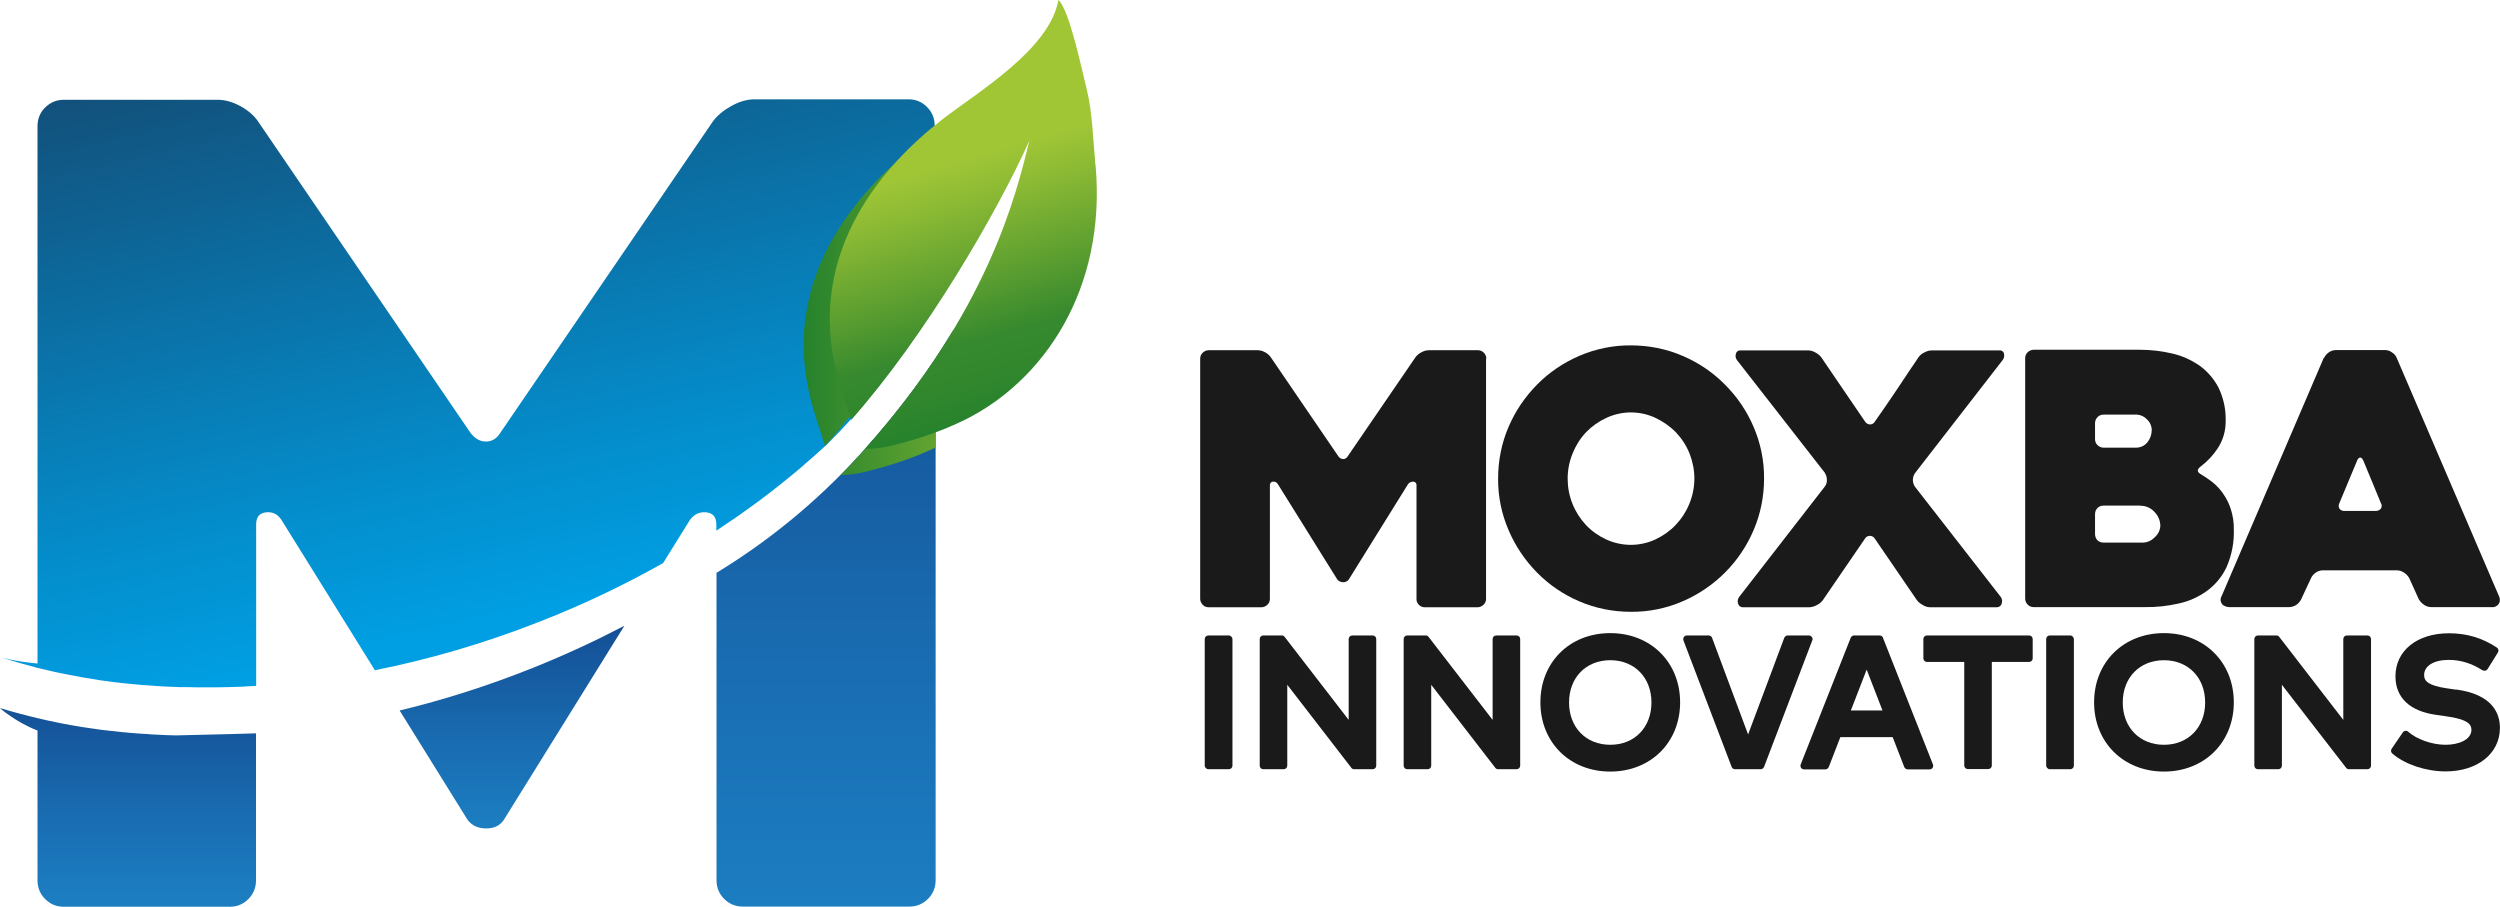
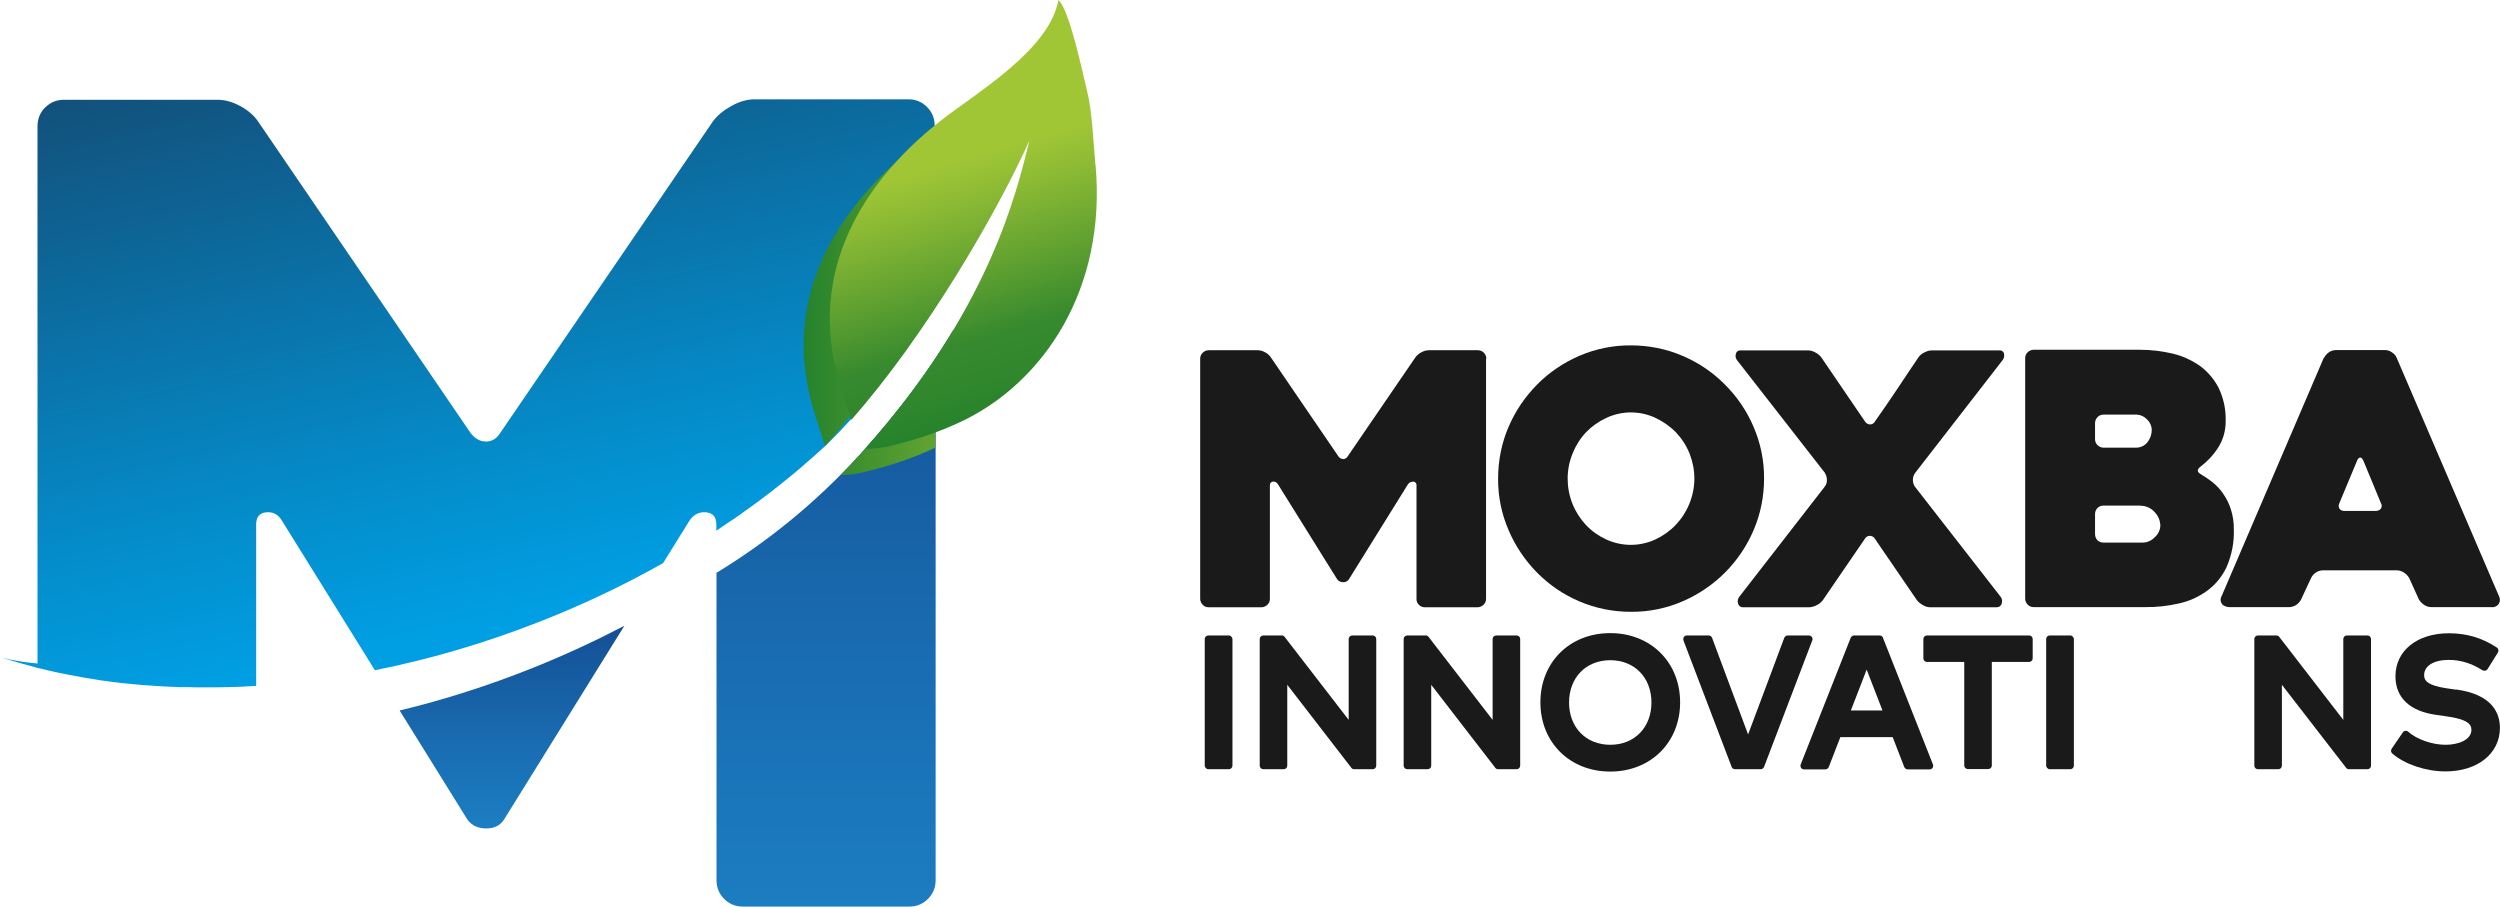
<svg xmlns="http://www.w3.org/2000/svg" xmlns:xlink="http://www.w3.org/1999/xlink" id="Layer_1" width="56.3mm" height="20.42mm" viewBox="0 0 159.6 57.89">
  <defs>
    <clipPath id="clippath">
      <path d="M34.04,42.63c-2.85,1.14-5.7,2.05-8.53,2.73l4.33,6.97c.28.38.68.56,1.2.56s.89-.19,1.13-.56l7.69-12.38c-1.86.97-3.8,1.87-5.82,2.68" fill="none" />
    </clipPath>
    <linearGradient id="Naamloos_verloop_11" x1="-273.48" y1="621.31" x2="-272.28" y2="621.31" gradientTransform="translate(6692.52 2971.43) rotate(90) scale(10.72)" gradientUnits="userSpaceOnUse">
      <stop offset="0" stop-color="#144e94" />
      <stop offset=".57" stop-color="#196bb0" />
      <stop offset="1" stop-color="#1c7dc1" />
    </linearGradient>
    <clipPath id="clippath-1">
-       <path d="M12.75,46.97h-.23.23ZM13.7,46.96c-.08,0-.15,0-.23,0,.08,0,.15,0,.23,0M14.61,46.93c-.05,0-.1,0-.15,0,.05,0,.1,0,.15,0M2.39,46.64v9.56c0,.47.16.87.49,1.2.33.33.73.49,1.19.49h10.59c.47,0,.86-.16,1.19-.49.33-.33.49-.73.49-1.2v-9.38s-.04,0-.06,0c-.35.01-2.55.08-5.04.13-.42-.01-.85-.02-1.27-.05h0c-.2,0-.4-.02-.6-.04-.12,0-.25-.01-.37-.02-.18-.01-.36-.03-.54-.04-.14-.01-.29-.02-.43-.04-.17-.01-.33-.03-.5-.05-.16-.02-.32-.04-.48-.05-.15-.02-.3-.04-.45-.05-.19-.02-.38-.05-.57-.08-.12-.02-.24-.03-.35-.05-.3-.04-.6-.09-.89-.14-.1-.02-.19-.04-.29-.05-.21-.04-.42-.08-.63-.12-.11-.02-.23-.05-.34-.07-.19-.04-.38-.08-.57-.12-.12-.03-.23-.05-.35-.08-.9-.21-1.77-.44-2.63-.7,0,0,1.03.91,2.39,1.43" fill="none" />
-     </clipPath>
+       </clipPath>
    <linearGradient id="Naamloos_verloop_11-2" x1="-274.36" y1="621.37" x2="-273.15" y2="621.37" gradientTransform="translate(6537.24 2928.01) rotate(90) scale(10.51)" xlink:href="#Naamloos_verloop_11" />
    <linearGradient id="Naamloos_verloop_12" x1="-239.84" y1="629.33" x2="-238.63" y2="629.33" gradientTransform="translate(22157.34 3057.72) rotate(77) scale(33.18)" gradientUnits="userSpaceOnUse">
      <stop offset="0" stop-color="#134e78" />
      <stop offset=".04" stop-color="#12517c" />
      <stop offset=".7" stop-color="#0589c6" />
      <stop offset="1" stop-color="#009fe3" />
    </linearGradient>
    <linearGradient id="Naamloos_verloop_11-3" x1="-241.29" y1="632.56" x2="-240.08" y2="632.56" gradientTransform="translate(21137.73 8060.13) rotate(90) scale(33.33)" xlink:href="#Naamloos_verloop_11" />
    <clipPath id="clippath-2">
      <path d="M3.32,42.86c-.07-.02-.14-.03-.22-.05-.21-.05-.42-.1-.63-.15-.03,0-.06-.01-.09-.02h0c-.81-.21-1.61-.43-2.39-.69,0,0,.98.29,2.39.41V8.06c0-.47.16-.87.49-1.2.33-.33.72-.49,1.19-.49h9.82c.47,0,.96.14,1.47.42.52.28.89.61,1.12.99l13.57,19.88c.28.38.61.56.99.56s.68-.19.92-.56l13.57-19.88c.28-.37.68-.7,1.19-.99.51-.28,1.01-.42,1.47-.42h9.82c.47,0,.86.17,1.19.49.33.33.49.73.49,1.2v11.47c.19-.23.38-.47.57-.72-1.82,2.84-3.87,5.68-5.95,8.03-.46.52-.95,1.02-1.46,1.52-.1.1-.21.19-.31.29-.17.15-.33.3-.5.45-.2.18-.41.36-.62.54-.16.14-.31.27-.47.41-.34.29-.69.57-1.04.85-.17.14-.35.27-.52.41-.21.17-.43.33-.64.49-.19.14-.38.29-.58.43-.21.16-.43.31-.64.46-.19.14-.39.28-.58.41-.26.18-.52.36-.79.53-.14.09-.27.19-.41.28h0s0,0,0,0v-.4c0-.47-.21-.73-.63-.77-.42-.05-.78.12-1.06.49l-1.71,2.75c-2.52,1.42-5.2,2.7-8.04,3.8-3.46,1.35-6.94,2.36-10.36,3.04l-5.96-9.59c-.24-.38-.57-.54-.99-.49-.42.05-.63.31-.63.77v10.31c-.2.01-.41.02-.61.03-.12,0-.24.01-.35.02-.2,0-.4.01-.6.02-.14,0-.27,0-.41.01-.2,0-.39,0-.59.01-.14,0-.27,0-.4,0-.2,0-.39,0-.59,0-.13,0-.25,0-.38,0-.2,0-.41,0-.61-.01-.1,0-.19,0-.29,0-.74-.03-1.47-.07-2.19-.12-.1,0-.19-.01-.29-.02-.21-.02-.42-.04-.63-.06-.1-.01-.21-.02-.31-.03-.21-.02-.42-.05-.63-.07-.09-.01-.19-.02-.28-.03-.22-.03-.43-.06-.65-.09-.05,0-.11-.02-.16-.02-.76-.11-1.52-.25-2.26-.4-.05,0-.09-.02-.14-.03-.22-.04-.44-.09-.65-.14ZM59.73,56.19V23.65c.39-.76.79-1.71,1.15-2.62-1.46,2.44-3.38,5.1-5.9,7.89-3.03,3.35-6.22,5.81-9.24,7.65v19.62c0,.47.16.87.49,1.2.33.33.73.49,1.2.49h10.61c.47,0,.87-.16,1.2-.49.33-.33.49-.73.49-1.2Z" fill="none" />
    </clipPath>
    <linearGradient id="Naamloos_verloop_18" x1="52.97" y1="14.32" x2="70.01" y2="14.32" gradientUnits="userSpaceOnUse">
      <stop offset="0" stop-color="#25822c" />
      <stop offset="1" stop-color="#a0c636" />
    </linearGradient>
    <filter id="drop-shadow-1" x="43.89" y="-5.9" width="32.16" height="43.92" filterUnits="userSpaceOnUse">
      <feOffset dx="-1.67" dy="1.67" />
      <feGaussianBlur result="blur" stdDeviation="2.46" />
      <feFlood flood-color="#1d1d1b" flood-opacity=".75" />
      <feComposite in2="blur" operator="in" />
      <feComposite in="SourceGraphic" />
    </filter>
    <linearGradient id="linear-gradient" x1="64.9" y1="26.66" x2="59.54" y2="8.14" gradientUnits="userSpaceOnUse">
      <stop offset=".02" stop-color="#25822c" />
      <stop offset=".15" stop-color="#31872d" />
      <stop offset=".28" stop-color="#36892e" />
      <stop offset=".47" stop-color="#5b9e30" />
      <stop offset=".74" stop-color="#8cba34" />
      <stop offset=".87" stop-color="#a0c636" />
    </linearGradient>
  </defs>
  <g clip-path="url(#clippath)">
    <rect x="25.52" y="39.95" width="14.35" height="12.94" fill="url(#Naamloos_verloop_11)" />
  </g>
  <g clip-path="url(#clippath-1)">
    <rect x="0" y="45.21" width="16.35" height="12.68" fill="url(#Naamloos_verloop_11-2)" />
  </g>
  <path d="M3.98,43s.09.02.14.03c.74.15,1.49.28,2.26.4.05,0,.11.02.16.02.21.03.43.06.65.09.09.01.19.02.28.03.21.03.42.05.63.07.1.01.21.02.31.03.21.02.42.04.63.06.1,0,.19.02.29.02.72.06,1.45.1,2.19.12.1,0,.19,0,.29,0,.2,0,.41,0,.61.01.13,0,.25,0,.38,0,.2,0,.39,0,.59,0,.13,0,.27,0,.4,0,.2,0,.39,0,.59-.01.14,0,.27,0,.41-.01.2,0,.4-.01.6-.02.12,0,.24-.01.35-.02.2-.01.41-.02.61-.03v-10.31c0-.47.21-.73.63-.77.42-.05.75.12.99.49l5.96,9.59c3.42-.68,6.9-1.69,10.36-3.04,2.84-1.1,5.52-2.38,8.04-3.8l1.71-2.75c.28-.38.64-.54,1.06-.49.42.05.63.31.63.77v.4h0,0c.14-.09.27-.18.41-.28.26-.18.53-.35.79-.53.2-.13.39-.27.58-.41.22-.15.43-.31.64-.46.19-.14.39-.28.58-.43.22-.16.43-.33.64-.49.18-.14.35-.27.52-.41.35-.28.7-.56,1.04-.85.16-.13.32-.27.47-.41.21-.18.41-.36.62-.54.17-.15.34-.3.5-.45.11-.1.21-.19.31-.29.51-.5,1-1.01,1.46-1.52,2.08-2.35,4.13-5.19,5.95-8.03-.19.25-.38.5-.57.72v-11.47c0-.47-.16-.87-.49-1.2-.33-.33-.72-.49-1.19-.49h-9.82c-.47,0-.96.14-1.47.42-.51.28-.91.61-1.19.99l-13.57,19.88c-.24.38-.54.56-.92.56s-.71-.19-.99-.56L16.49,7.78c-.24-.37-.61-.7-1.12-.99-.51-.28-1.01-.42-1.47-.42H4.07c-.47,0-.86.17-1.19.49-.33.33-.49.73-.49,1.2v34.3c-1.41-.12-2.38-.4-2.39-.41.78.25,1.58.48,2.39.69h0s.06.02.09.02c.21.05.42.1.63.15.07.02.14.03.22.05.22.05.43.1.65.14Z" fill="url(#Naamloos_verloop_12)" />
  <path d="M59.73,56.19V23.65c.39-.76.79-1.71,1.15-2.62-1.46,2.44-3.38,5.1-5.9,7.89-3.03,3.35-6.22,5.81-9.24,7.65v19.62c0,.47.16.87.49,1.2.33.33.73.49,1.2.49h10.61c.47,0,.87-.16,1.2-.49.33-.33.49-.73.49-1.2Z" fill="url(#Naamloos_verloop_11-3)" />
  <g clip-path="url(#clippath-2)">
    <path d="M69.93,10.53c-.15-1.63-.19-3.36-.55-4.81-.31-1.25-1.12-5.12-1.81-5.72-.57,3.17-5.15,5.87-7.42,7.63-3.84,2.97-8.41,8.31-6.87,15.59.25,1.2.73,2.54,1.06,3.59,4.74-5.36,9.33-13.27,11.37-17.82-.85,3.52-2.67,10.9-10.48,19.66.52.03,1.26-.09,1.6-.18,1.8-.44,3.28-.94,4.73-1.65,5.02-2.47,9.09-8.3,8.38-16.29Z" fill="url(#Naamloos_verloop_18)" fill-rule="evenodd" filter="url(#drop-shadow-1)" />
  </g>
  <path d="M69.93,10.53c-.15-1.63-.19-3.36-.55-4.81-.31-1.25-1.12-5.12-1.81-5.72-.57,3.17-5.15,5.87-7.42,7.63-3.84,2.97-8.41,8.31-6.87,15.59.25,1.2.73,2.54,1.06,3.59,4.74-5.36,9.33-13.27,11.37-17.82-.85,3.52-2.67,10.9-10.48,19.66.52.03,1.26-.09,1.6-.18,1.8-.44,3.28-.94,4.73-1.65,5.02-2.47,9.09-8.3,8.38-16.29Z" fill="url(#linear-gradient)" fill-rule="evenodd" />
  <rect x="76.91" y="40.57" width="1.77" height="8.54" rx=".23" ry=".23" fill="#1a1a1a" />
  <path d="M87.63,40.57h-1.3c-.13,0-.23.1-.23.23v5.16l-4.09-5.3c-.04-.06-.11-.09-.18-.09h-1.18c-.13,0-.23.1-.23.23v8.08c0,.13.1.23.23.23h1.3c.13,0,.23-.1.23-.23v-5.16s4.09,5.3,4.09,5.3c.04.06.11.09.18.09h1.18c.13,0,.23-.1.23-.23v-8.08c0-.13-.1-.23-.23-.23Z" fill="#1a1a1a" />
  <path d="M96.82,40.57h-1.3c-.13,0-.23.1-.23.23v5.16l-4.09-5.3c-.04-.06-.11-.09-.18-.09h-1.18c-.13,0-.23.1-.23.23v8.08c0,.13.1.23.23.23h1.3c.13,0,.23-.1.23-.23v-5.16s4.09,5.3,4.09,5.3c.04.06.11.09.18.09h1.18c.13,0,.23-.1.23-.23v-8.08c0-.13-.1-.23-.23-.23Z" fill="#1a1a1a" />
  <path d="M102.8,40.42c-2.59,0-4.46,1.86-4.46,4.42s1.88,4.42,4.46,4.42,4.46-1.86,4.46-4.42-1.88-4.42-4.46-4.42ZM105.43,44.85c0,1.59-1.08,2.7-2.63,2.7s-2.63-1.11-2.63-2.7,1.08-2.7,2.63-2.7,2.63,1.11,2.63,2.7Z" fill="#1a1a1a" />
  <path d="M115.67,40.67c-.04-.06-.12-.1-.19-.1h-1.35c-.1,0-.18.06-.22.15l-2.31,6.17-2.3-6.17c-.03-.09-.12-.15-.22-.15h-1.39c-.08,0-.15.04-.19.1-.04.06-.05.14-.03.21l3.08,8.08c.03.09.12.15.22.15h1.63c.1,0,.18-.06.22-.15l3.08-8.08c.03-.07.02-.15-.03-.21Z" fill="#1a1a1a" />
  <path d="M120.22,40.72c-.04-.09-.12-.15-.22-.15h-1.63c-.1,0-.18.06-.22.15l-3.19,8.08c-.03.07-.02.15.02.22.04.06.12.1.19.1h1.36c.1,0,.18-.06.22-.15l.74-1.91h3.34l.74,1.91c.04.09.12.15.22.15h1.4c.08,0,.15-.04.19-.1.04-.06.05-.14.02-.22l-3.19-8.08ZM120.18,45.36h-2.02l1.01-2.61,1.01,2.61Z" fill="#1a1a1a" />
  <path d="M129.55,40.57h-6.53c-.13,0-.23.1-.23.23v1.23c0,.13.1.23.23.23h2.38v6.61c0,.13.1.23.23.23h1.3c.13,0,.23-.1.23-.23v-6.61h2.38c.13,0,.23-.1.23-.23v-1.23c0-.13-.1-.23-.23-.23Z" fill="#1a1a1a" />
  <rect x="130.63" y="40.57" width="1.77" height="8.54" rx=".23" ry=".23" fill="#1a1a1a" />
-   <path d="M138.15,40.42c-2.59,0-4.46,1.86-4.46,4.42s1.88,4.42,4.46,4.42,4.46-1.86,4.46-4.42-1.88-4.42-4.46-4.42ZM140.78,44.85c0,1.59-1.08,2.7-2.63,2.7s-2.63-1.11-2.63-2.7,1.08-2.7,2.63-2.7,2.63,1.11,2.63,2.7Z" fill="#1a1a1a" />
  <path d="M151.13,40.57h-1.3c-.13,0-.23.1-.23.23v5.16l-4.09-5.3c-.04-.06-.11-.09-.18-.09h-1.18c-.13,0-.23.1-.23.23v8.08c0,.13.1.23.23.23h1.3c.13,0,.23-.1.23-.23v-5.16s4.1,5.3,4.1,5.3c.04.06.11.09.18.09h1.18c.13,0,.23-.1.23-.23v-8.08c0-.13-.1-.23-.23-.23Z" fill="#1a1a1a" />
  <path d="M156.8,44.03l-.56-.08c-1.23-.18-1.48-.47-1.48-.85,0-.59.62-.97,1.58-.97.74,0,1.46.22,2.14.66.05.03.12.04.18.03.06-.01.11-.05.15-.1l.66-1.06c.07-.11.04-.25-.07-.32-.92-.61-1.92-.91-3.05-.91-2.04,0-3.42,1.11-3.42,2.75,0,1.36.92,2.23,2.6,2.46l.63.09c1.42.19,1.62.54,1.62.86,0,.66-.86.96-1.65.96-.85,0-1.85-.35-2.38-.83-.05-.05-.12-.07-.18-.06-.07,0-.13.04-.17.1l-.71,1.04c-.07.1-.05.23.04.31.8.69,2.14,1.14,3.4,1.14,2.04,0,3.47-1.14,3.47-2.78,0-.94-.49-2.14-2.8-2.45Z" fill="#1a1a1a" />
  <g id="Group_24">
    <g id="Group_9">
      <path id="Path_9" d="M94.87,22.9v15.33c0,.14-.05.28-.16.38-.1.1-.24.16-.38.16h-3.37c-.14,0-.28-.05-.38-.16-.1-.1-.16-.24-.15-.38v-7.23c.02-.12-.06-.23-.18-.25,0,0-.01,0-.02,0-.13-.01-.26.05-.34.16l-3.78,6.08c-.08.12-.22.19-.36.18-.15,0-.29-.06-.38-.18l-3.79-6.08c-.06-.11-.19-.18-.31-.16-.12,0-.21.11-.2.23,0,0,0,.01,0,.02v7.23c0,.14-.05.28-.16.38-.1.1-.24.16-.38.16h-3.37c-.14,0-.28-.05-.38-.16-.1-.1-.16-.24-.16-.38v-15.33c0-.14.05-.28.16-.38.1-.1.24-.16.38-.16h3.13c.16,0,.33.05.47.13.14.07.27.18.36.31l4.32,6.33c.07.11.19.17.31.18.12,0,.23-.07.29-.18l4.33-6.33c.1-.13.23-.24.38-.31.14-.08.3-.13.47-.13h3.13c.14,0,.28.05.38.16.1.1.16.24.16.38" fill="#1a1a1a" />
    </g>
    <g id="Group_10">
      <path id="Path_10" d="M100.08,30.55c0,.55.1,1.1.31,1.62.2.5.49.95.86,1.35.37.39.81.7,1.29.92,1,.46,2.15.46,3.14,0,.49-.23.93-.54,1.3-.93.37-.39.67-.85.87-1.35.21-.51.32-1.06.32-1.61,0-.55-.11-1.09-.31-1.6-.2-.5-.5-.96-.87-1.35-.37-.38-.82-.69-1.3-.92-.49-.23-1.03-.35-1.57-.35-.54,0-1.08.12-1.57.35-.48.22-.92.53-1.29.91-.37.39-.66.85-.86,1.35-.21.51-.32,1.06-.32,1.61M95.64,30.55c0-1.13.22-2.26.67-3.3.43-1.01,1.05-1.92,1.82-2.7.77-.78,1.69-1.4,2.69-1.83,1.04-.45,2.17-.68,3.3-.67,1.13,0,2.26.22,3.3.67,1.01.43,1.93,1.05,2.7,1.83.78.78,1.4,1.69,1.83,2.7.45,1.04.68,2.17.67,3.3,0,1.13-.22,2.26-.67,3.3-.43,1.01-1.05,1.93-1.83,2.71-.78.78-1.7,1.4-2.7,1.83-1.04.45-2.16.68-3.3.67-1.13,0-2.26-.22-3.3-.67-1.01-.43-1.92-1.05-2.69-1.83-.77-.78-1.39-1.7-1.82-2.71-.45-1.04-.68-2.16-.67-3.3" fill="#1a1a1a" />
    </g>
    <g id="Group_11">
      <path id="Path_11" d="M116.52,30.21l-5.63-7.22c-.09-.12-.11-.27-.07-.4.03-.14.15-.23.29-.22h4.31c.17,0,.33.05.47.13.15.08.28.18.38.31l2.8,4.11c.07.11.19.17.31.18.13,0,.25-.07.31-.18.48-.67.95-1.37,1.43-2.08.47-.71.93-1.4,1.38-2.06.1-.13.24-.23.38-.29.14-.08.31-.12.47-.12h4.28c.15-.02.29.08.31.22.03.14,0,.29-.09.4l-5.59,7.21c-.09.13-.14.28-.14.44,0,.15.04.3.13.43l5.48,7.04c.09.12.11.28.06.42-.03.14-.16.24-.3.24h-4.26c-.17,0-.33-.05-.47-.14-.15-.08-.28-.18-.38-.31l-2.69-3.93c-.1-.17-.33-.23-.5-.13-.05.03-.1.07-.13.13l-2.69,3.93c-.1.13-.23.24-.38.31-.14.08-.3.13-.47.14h-4.27c-.14,0-.26-.1-.29-.24-.05-.14-.02-.3.07-.42l5.47-7.05c.09-.12.14-.27.13-.42,0-.16-.04-.31-.13-.44" fill="#1a1a1a" />
    </g>
    <g id="Group_12">
      <path id="Path_12" d="M136.65,32.28h-2.36c-.15,0-.29.05-.39.16-.1.1-.15.24-.15.38v1.28c0,.14.05.28.15.39.1.1.24.15.39.15h2.51c.29,0,.56-.13.76-.34.23-.2.36-.48.36-.78-.02-.3-.14-.59-.35-.81-.23-.27-.57-.43-.93-.42M134.29,28.58h2.09c.28,0,.55-.13.72-.35.17-.22.27-.49.27-.77,0-.27-.12-.52-.32-.7-.16-.17-.38-.27-.62-.29h-2.13c-.15,0-.29.05-.39.16-.1.1-.16.24-.16.38v1.03c0,.14.05.28.16.38.1.1.24.16.38.16M140.55,30.31c.25.14.49.31.72.49.25.21.48.45.66.72.21.3.38.64.49.99.13.41.2.85.19,1.28.03.83-.13,1.65-.46,2.41-.28.6-.71,1.13-1.25,1.52-.54.39-1.15.67-1.81.81-.7.16-1.42.24-2.15.23h-7.11c-.14,0-.28-.05-.38-.16-.1-.1-.16-.24-.16-.38v-15.35c0-.14.05-.28.16-.38.1-.1.24-.16.38-.16h6.78c.7,0,1.39.08,2.07.24.62.14,1.21.41,1.74.77.51.37.92.85,1.21,1.4.32.66.48,1.39.46,2.12.01.62-.16,1.23-.5,1.75-.29.45-.66.84-1.09,1.17-.27.2-.25.37.05.52" fill="#1a1a1a" />
    </g>
    <g id="Group_13">
      <path id="Path_13" d="M149.68,32.62h2c.12,0,.25-.05.32-.15.07-.11.07-.24,0-.35-.15-.37-.33-.81-.54-1.31-.21-.5-.4-.97-.58-1.4-.06-.13-.13-.2-.2-.2s-.15.07-.2.2l-1.13,2.71c-.06.11-.06.24,0,.35.08.11.21.16.34.15M148.37,22.85c.07-.14.17-.26.3-.35.13-.1.3-.15.46-.15h3.14c.16,0,.31.05.44.15.13.08.24.2.3.35l6.55,15.26c.06.14.05.3-.03.43-.1.16-.29.25-.48.22h-3.84c-.16,0-.32-.05-.46-.15-.13-.09-.25-.21-.33-.35l-.61-1.35c-.08-.14-.19-.26-.33-.35-.13-.09-.28-.14-.44-.15h-4.74c-.16,0-.32.05-.46.15-.13.09-.24.21-.3.35l-.63,1.35c-.07.14-.17.26-.3.35-.13.09-.28.14-.44.15h-3.86c-.08,0-.16-.02-.24-.05-.08-.03-.15-.07-.2-.13-.05-.06-.09-.14-.1-.23-.01-.11.01-.22.07-.31l6.51-15.19Z" fill="#1a1a1a" />
    </g>
  </g>
</svg>